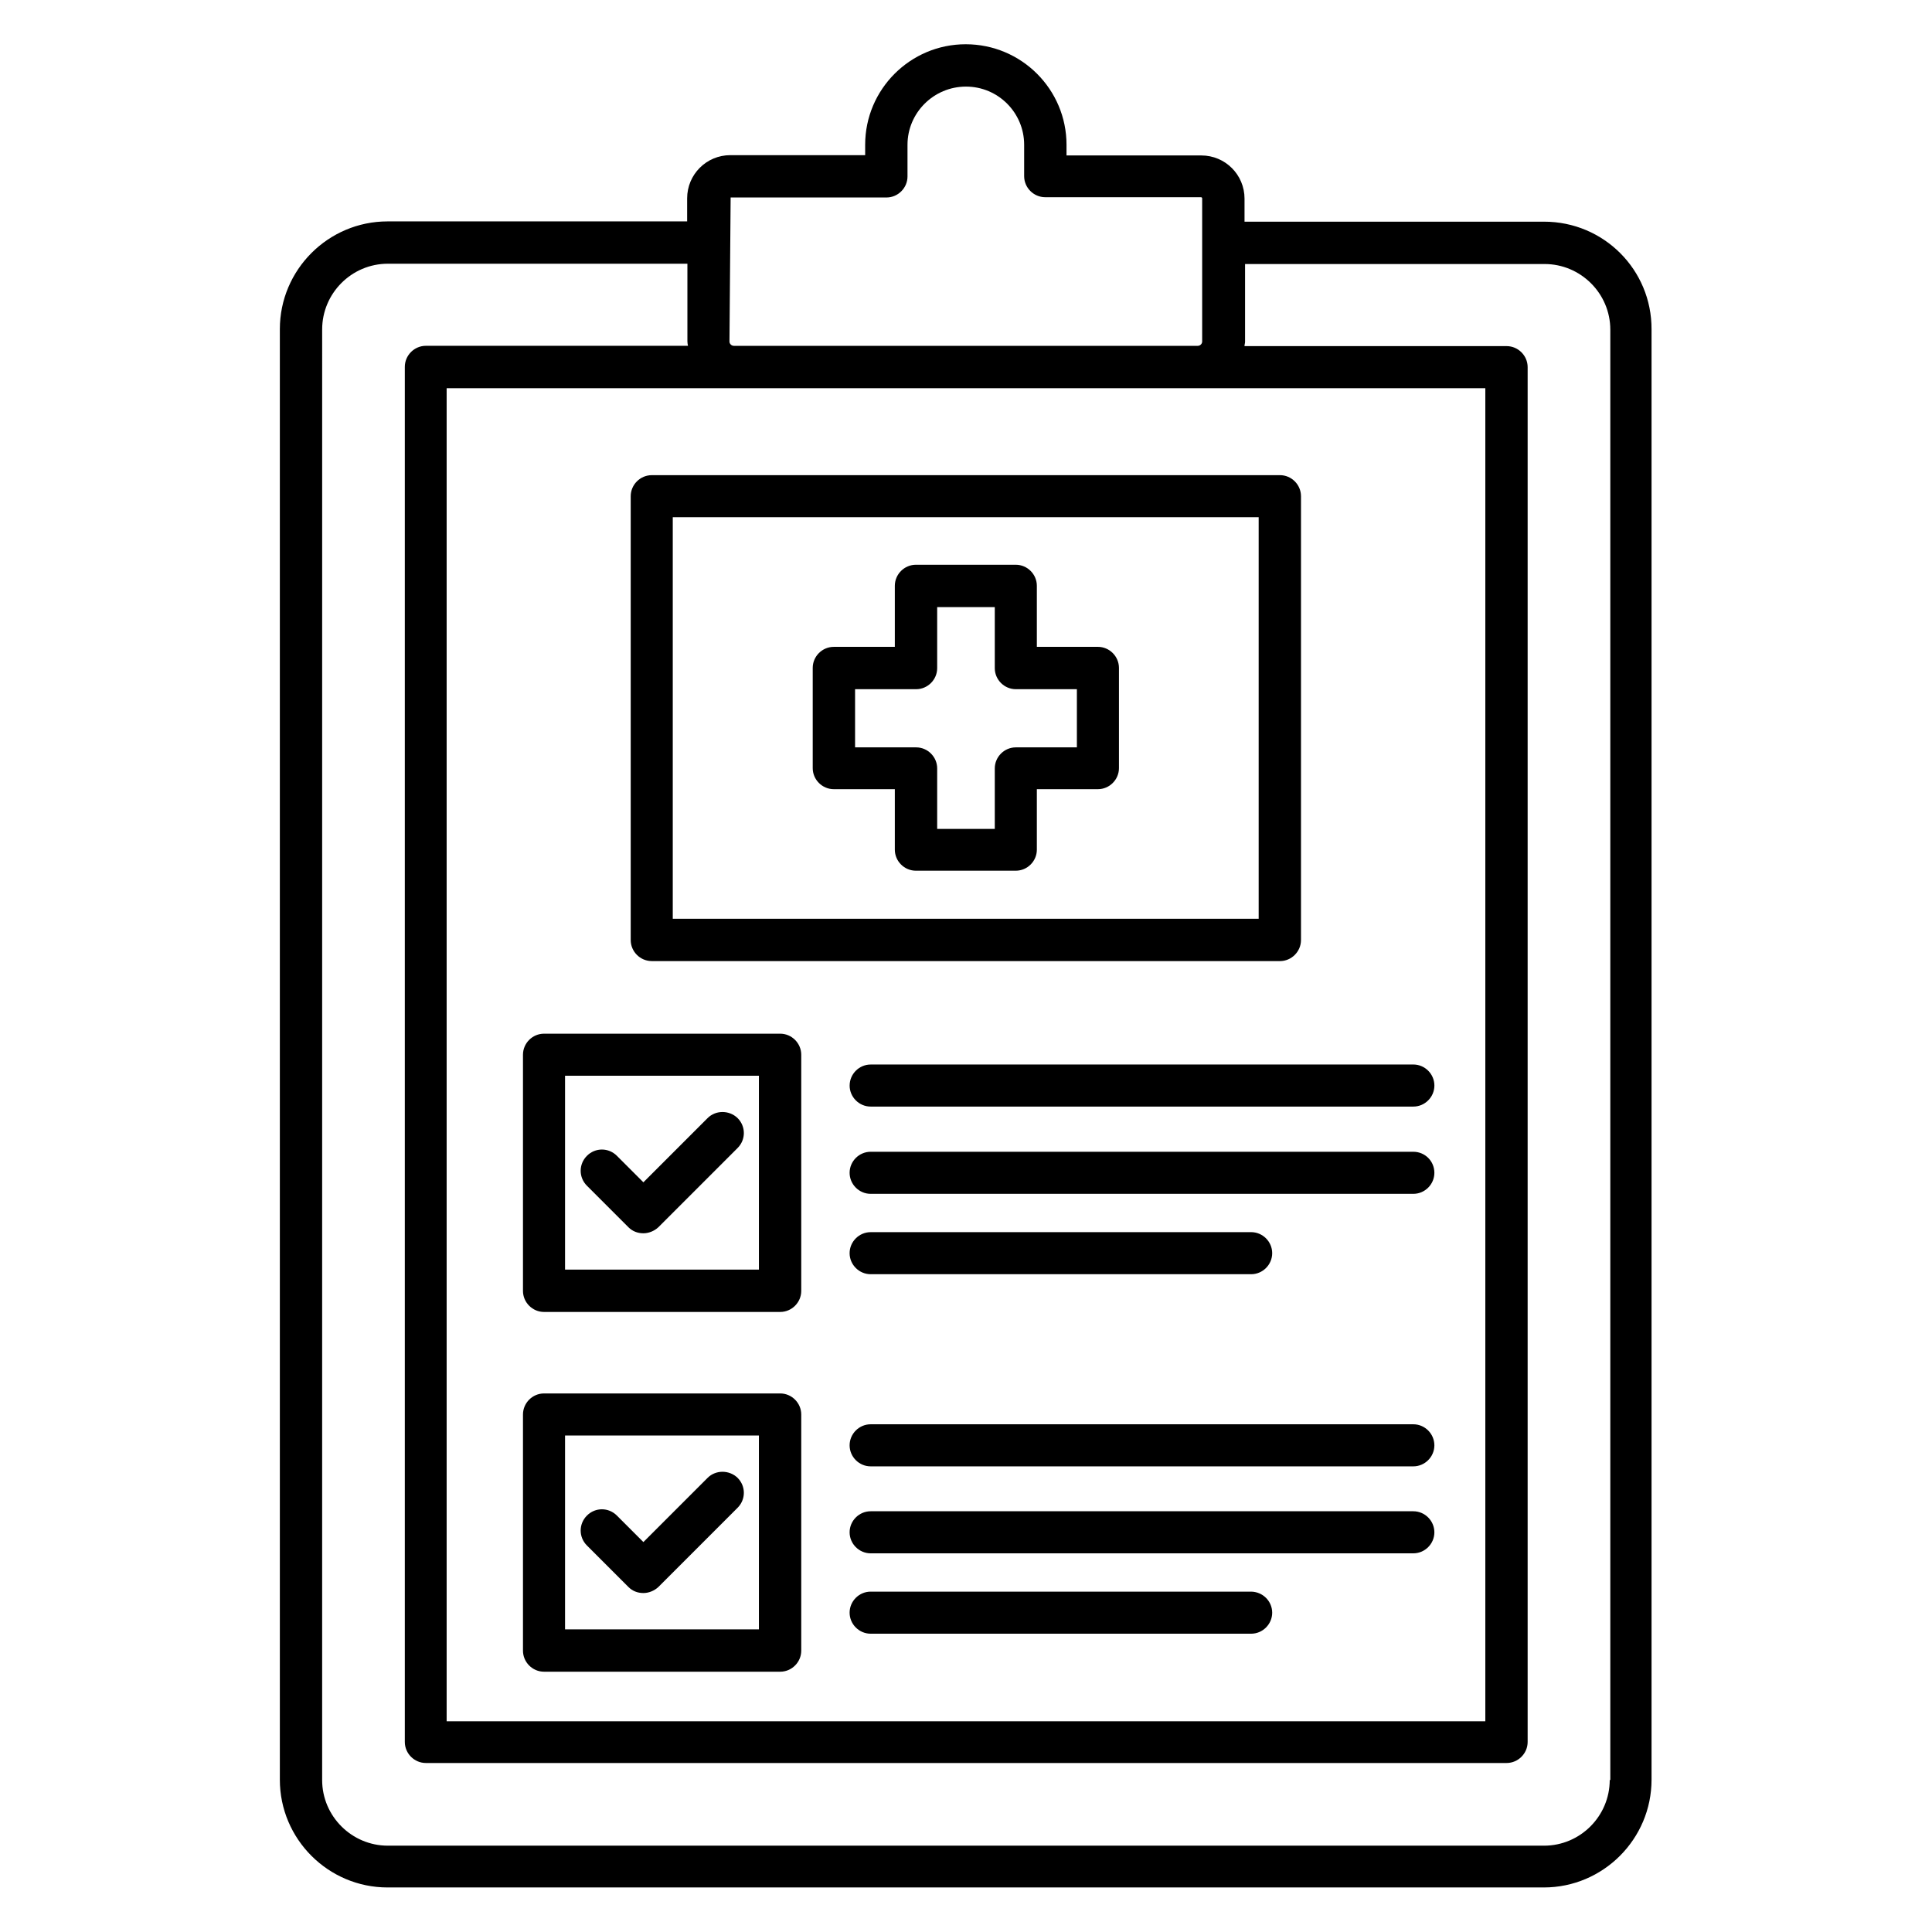
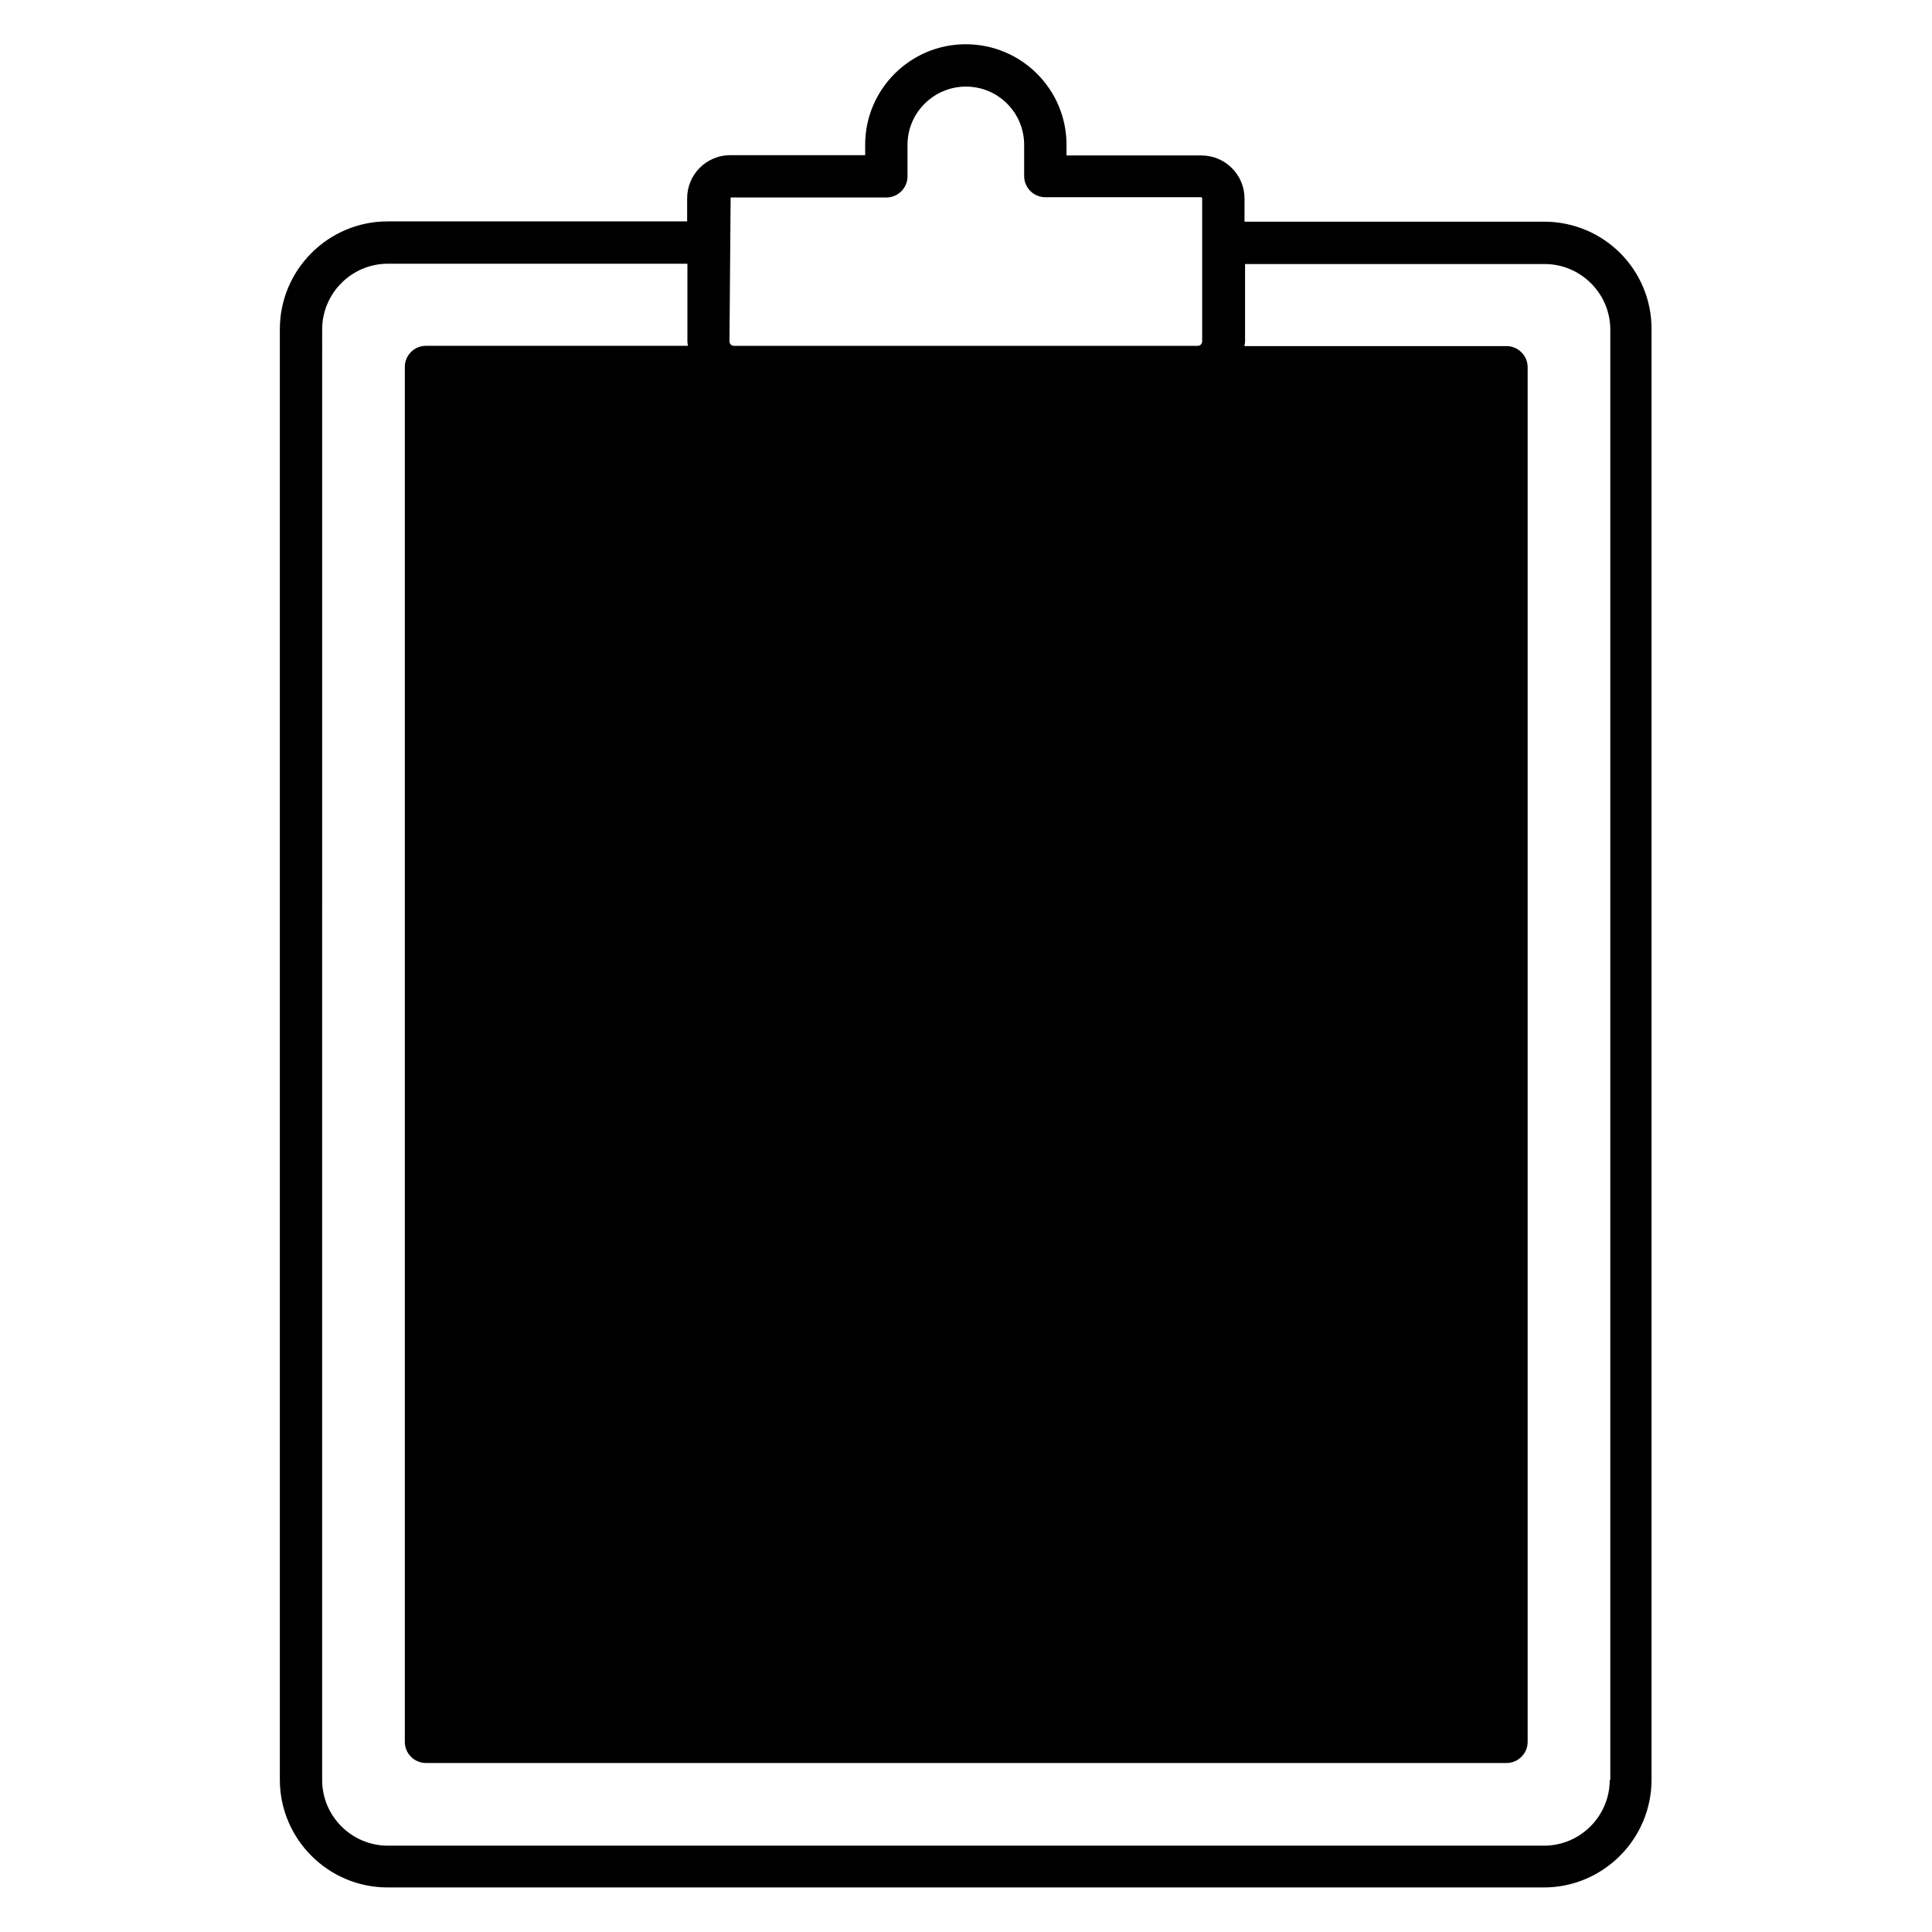
<svg xmlns="http://www.w3.org/2000/svg" fill="#000000" width="800px" height="800px" version="1.1" viewBox="144 144 512 512">
  <g>
-     <path d="m553.2 202.75h-79.387v-6.106c0-6.336-5.113-11.449-11.449-11.449h-35.727v-2.828c0-14.656-11.91-26.641-26.719-26.641-14.656 0-26.641 11.91-26.641 26.641v2.75h-35.727c-6.336 0-11.449 5.113-11.449 11.449v6.106h-79.387c-15.727 0-28.551 12.824-28.551 28.551v384.42c0 15.727 12.824 28.551 28.551 28.551h306.41c15.727 0 28.551-12.824 28.551-28.551v-384.35c0.074-15.801-12.672-28.547-28.473-28.547zm-15.574 44.121v353.28h-275.26v-353.28zm-200-50.535h41.297c3.055 0 5.574-2.519 5.574-5.574v-8.395c0-8.473 6.945-15.418 15.496-15.418s15.418 6.945 15.418 15.418v8.32c0 3.055 2.519 5.574 5.574 5.574h41.297c0.152 0 0.305 0.152 0.305 0.305v37.938c0 0.609-0.535 1.145-1.145 1.145h-122.98c-0.609 0-1.145-0.535-1.145-1.145zm232.97 419.38c0 9.543-7.785 17.406-17.406 17.406h-306.41c-9.543 0-17.406-7.785-17.406-17.406l0.004-384.42c0-9.543 7.785-17.406 17.406-17.406h79.387v20.609c0 0.383 0.078 0.762 0.152 1.145h-69.465c-3.055 0-5.574 2.519-5.574 5.574v364.42c0 3.055 2.519 5.574 5.574 5.574h286.41c3.055 0 5.574-2.519 5.574-5.574v-364.34c0-3.055-2.519-5.574-5.574-5.574h-69.465c0-0.383 0.152-0.762 0.152-1.145v-20.609h79.387c9.543 0 17.406 7.785 17.406 17.406v384.34z" />
+     <path d="m553.2 202.75h-79.387v-6.106c0-6.336-5.113-11.449-11.449-11.449h-35.727v-2.828c0-14.656-11.91-26.641-26.719-26.641-14.656 0-26.641 11.91-26.641 26.641v2.75h-35.727c-6.336 0-11.449 5.113-11.449 11.449v6.106h-79.387c-15.727 0-28.551 12.824-28.551 28.551v384.42c0 15.727 12.824 28.551 28.551 28.551h306.41c15.727 0 28.551-12.824 28.551-28.551v-384.35c0.074-15.801-12.672-28.547-28.473-28.547zm-15.574 44.121v353.28v-353.28zm-200-50.535h41.297c3.055 0 5.574-2.519 5.574-5.574v-8.395c0-8.473 6.945-15.418 15.496-15.418s15.418 6.945 15.418 15.418v8.32c0 3.055 2.519 5.574 5.574 5.574h41.297c0.152 0 0.305 0.152 0.305 0.305v37.938c0 0.609-0.535 1.145-1.145 1.145h-122.98c-0.609 0-1.145-0.535-1.145-1.145zm232.97 419.38c0 9.543-7.785 17.406-17.406 17.406h-306.41c-9.543 0-17.406-7.785-17.406-17.406l0.004-384.42c0-9.543 7.785-17.406 17.406-17.406h79.387v20.609c0 0.383 0.078 0.762 0.152 1.145h-69.465c-3.055 0-5.574 2.519-5.574 5.574v364.42c0 3.055 2.519 5.574 5.574 5.574h286.41c3.055 0 5.574-2.519 5.574-5.574v-364.34c0-3.055-2.519-5.574-5.574-5.574h-69.465c0-0.383 0.152-0.762 0.152-1.145v-20.609h79.387c9.543 0 17.406 7.785 17.406 17.406v384.34z" />
    <path d="m316.72 398.7h166.48c3.055 0 5.574-2.519 5.574-5.574v-117.63c0-3.055-2.519-5.574-5.574-5.574l-166.48 0.004c-3.055 0-5.574 2.519-5.574 5.574v117.63c0 3.051 2.519 5.566 5.574 5.566zm5.57-117.63h155.27v106.41h-155.27z" />
    <path d="m434.96 315.42h-16.184v-16.18c0-3.055-2.519-5.574-5.574-5.574h-26.488c-3.055 0-5.574 2.519-5.574 5.574v16.184h-16.184c-3.055 0-5.574 2.519-5.574 5.574v26.566c0 3.055 2.519 5.574 5.574 5.574h16.184v16.031c0 3.055 2.519 5.574 5.574 5.574h26.488c3.055 0 5.574-2.519 5.574-5.574v-16.031h16.184c3.055 0 5.574-2.519 5.574-5.574v-26.566c-0.004-3.059-2.523-5.578-5.574-5.578zm-5.574 26.641h-16.184c-3.055 0-5.574 2.519-5.574 5.574v16.031h-15.266v-16.031c0-3.055-2.519-5.574-5.574-5.574h-16.184v-15.418h16.184c3.055 0 5.574-2.519 5.574-5.574v-16.184h15.266v16.184c0 3.055 2.519 5.574 5.574 5.574h16.184z" />
    <path d="m518.55 521.45h-143.82c-3.055 0-5.574 2.519-5.574 5.574 0 3.055 2.519 5.574 5.574 5.574h143.82c3.055 0 5.574-2.519 5.574-5.574-0.004-3.055-2.519-5.574-5.574-5.574z" />
    <path d="m518.55 544.5h-143.82c-3.055 0-5.574 2.519-5.574 5.574 0 3.055 2.519 5.574 5.574 5.574h143.82c3.055 0 5.574-2.519 5.574-5.574-0.004-3.055-2.519-5.574-5.574-5.574z" />
-     <path d="m475.49 565.8h-100.76c-3.055 0-5.574 2.519-5.574 5.574 0 3.055 2.519 5.574 5.574 5.574h100.84c3.055 0 5.574-2.519 5.574-5.574-0.004-3.055-2.519-5.574-5.652-5.574z" />
    <path d="m288.17 587.02h62.594c3.055 0 5.574-2.519 5.574-5.574v-62.594c0-3.055-2.519-5.574-5.574-5.574h-62.594c-3.055 0-5.574 2.519-5.574 5.574v62.594c0 3.055 2.519 5.574 5.574 5.574zm5.574-62.594h51.375v51.375h-51.375z" />
    <path d="m331.53 535.64-17.023 17.023-7.023-7.023c-2.215-2.215-5.727-2.215-7.938 0-2.215 2.215-2.215 5.727 0 7.938l10.992 10.992c1.07 1.07 2.441 1.602 3.969 1.602 1.449 0 2.902-0.609 3.969-1.602l20.992-20.992c2.215-2.215 2.215-5.727 0-7.938-2.215-2.137-5.801-2.137-7.938 0z" />
-     <path d="m369.16 431.68c0 3.055 2.519 5.574 5.574 5.574h143.82c3.055 0 5.574-2.519 5.574-5.574 0-3.055-2.519-5.574-5.574-5.574l-143.82 0.004c-3.051 0-5.57 2.519-5.57 5.57z" />
    <path d="m518.55 449.23h-143.82c-3.055 0-5.574 2.519-5.574 5.574 0 3.055 2.519 5.574 5.574 5.574h143.82c3.055 0 5.574-2.519 5.574-5.574-0.004-3.133-2.519-5.574-5.574-5.574z" />
    <path d="m374.73 481.68h100.84c3.055 0 5.574-2.519 5.574-5.574 0-3.055-2.519-5.574-5.574-5.574l-100.84 0.004c-3.055 0-5.574 2.519-5.574 5.574 0.004 3.051 2.523 5.57 5.574 5.57z" />
    <path d="m288.17 491.68h62.594c3.055 0 5.574-2.519 5.574-5.574v-62.594c0-3.055-2.519-5.574-5.574-5.574h-62.594c-3.055 0-5.574 2.519-5.574 5.574v62.594c0 3.055 2.519 5.574 5.574 5.574zm5.574-62.594h51.375v51.375h-51.375z" />
    <path d="m331.53 440.3-17.023 17.023-7.023-7.023c-2.215-2.215-5.727-2.215-7.938 0-2.215 2.215-2.215 5.727 0 7.938l10.992 10.992c1.07 1.07 2.441 1.602 3.969 1.602 1.449 0 2.902-0.609 3.969-1.602l20.992-20.992c2.215-2.215 2.215-5.727 0-7.938-2.215-2.141-5.801-2.141-7.938 0z" />
  </g>
</svg>